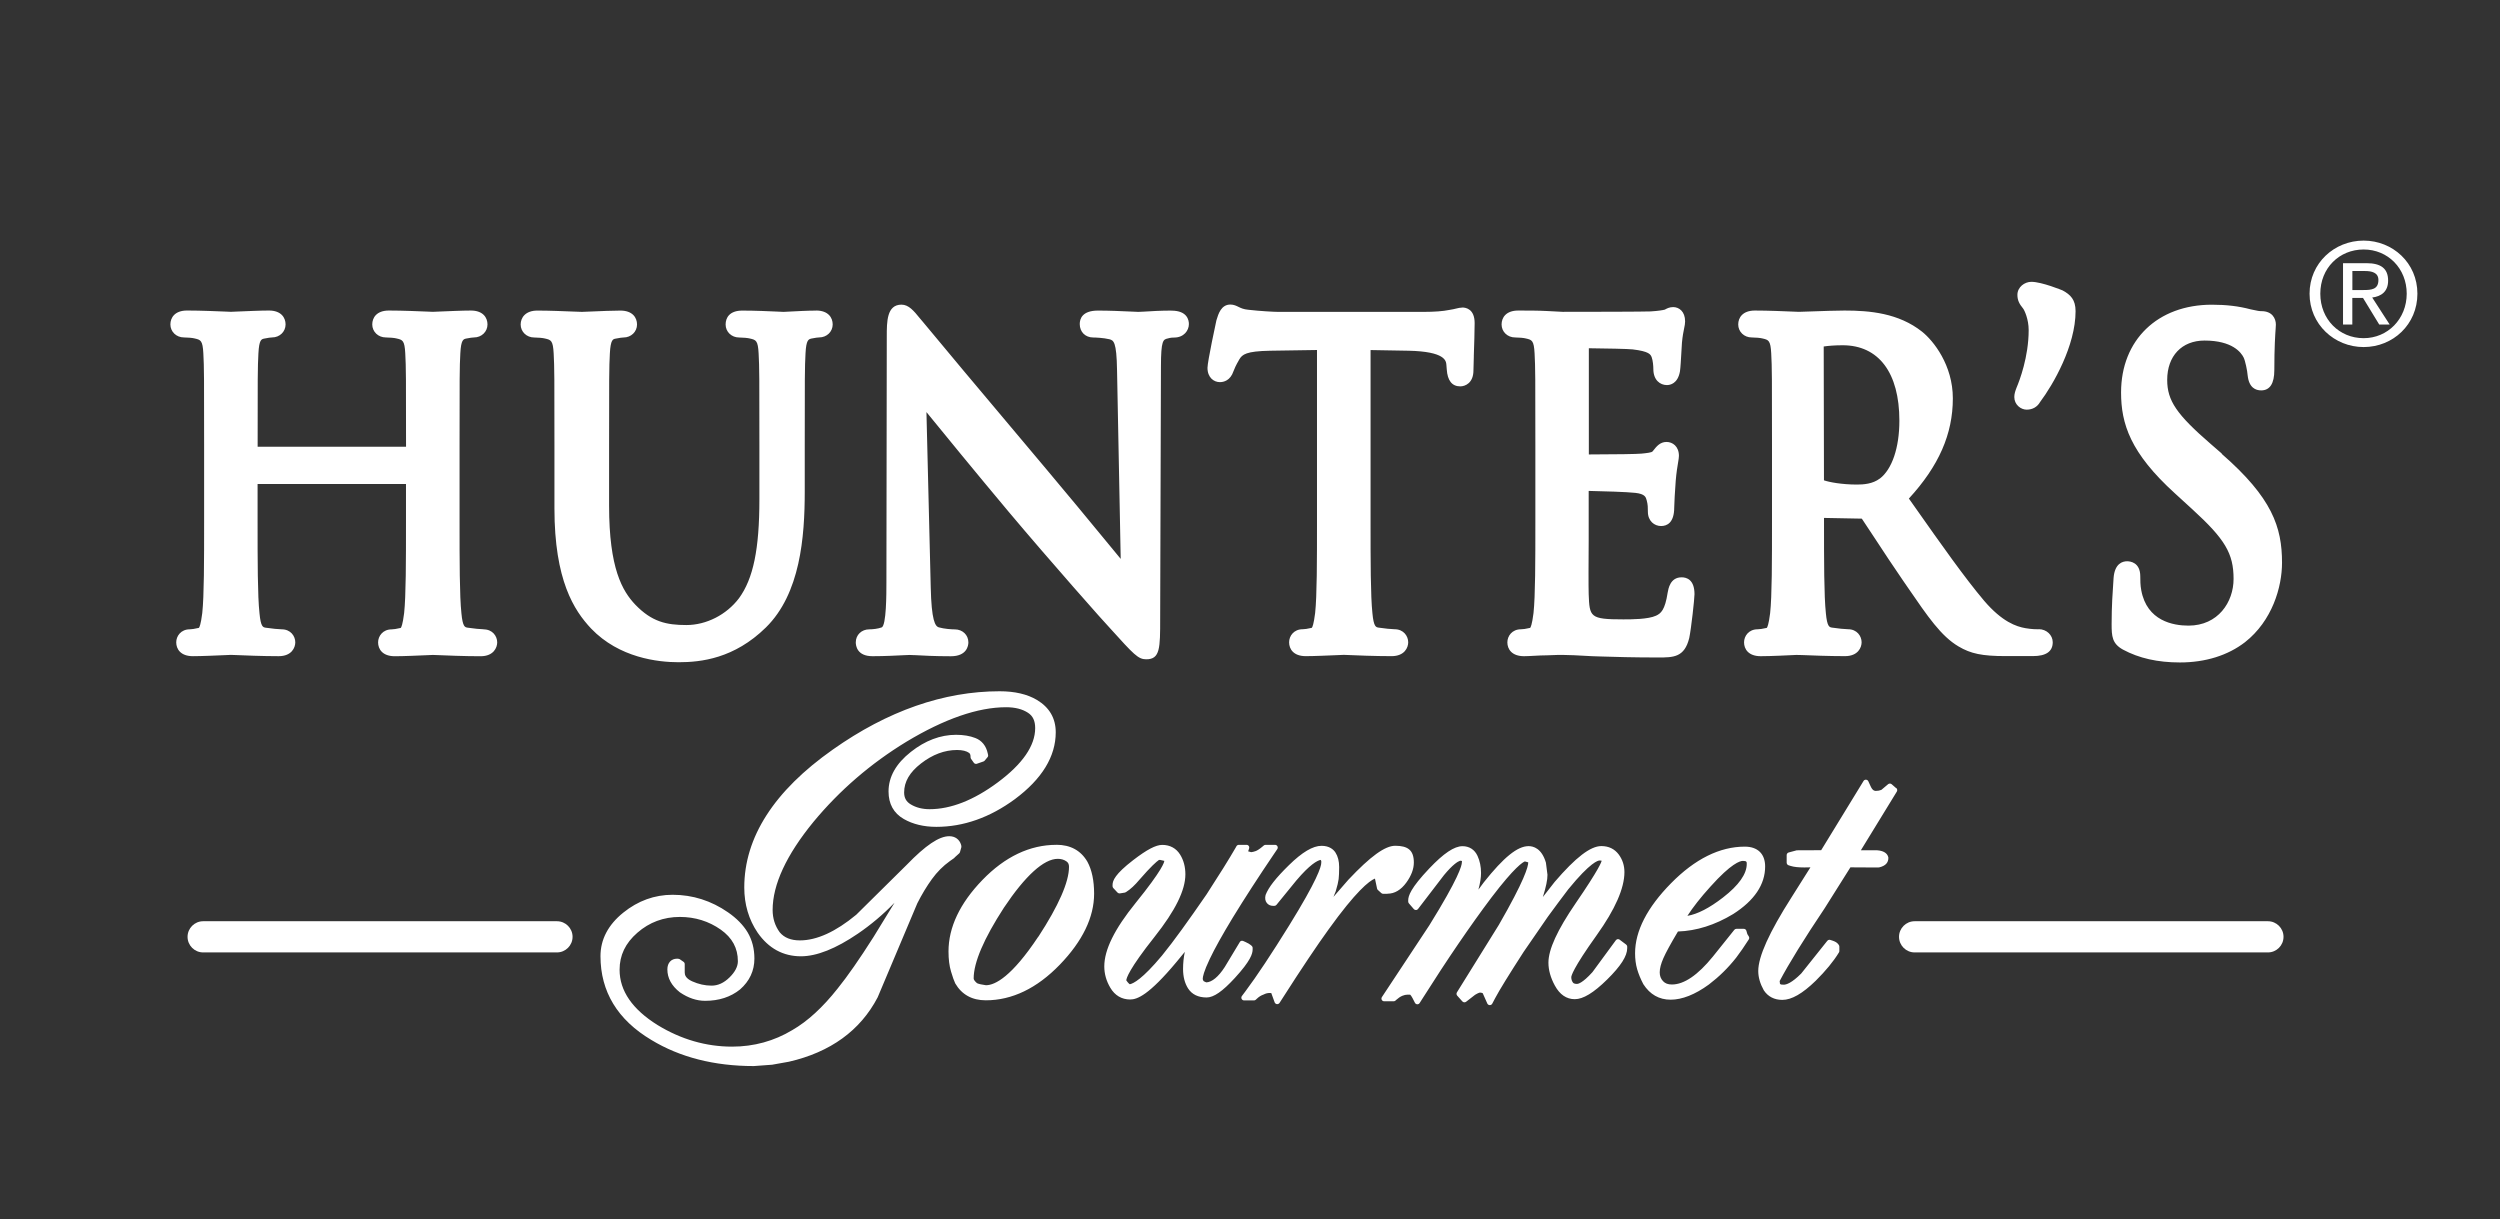
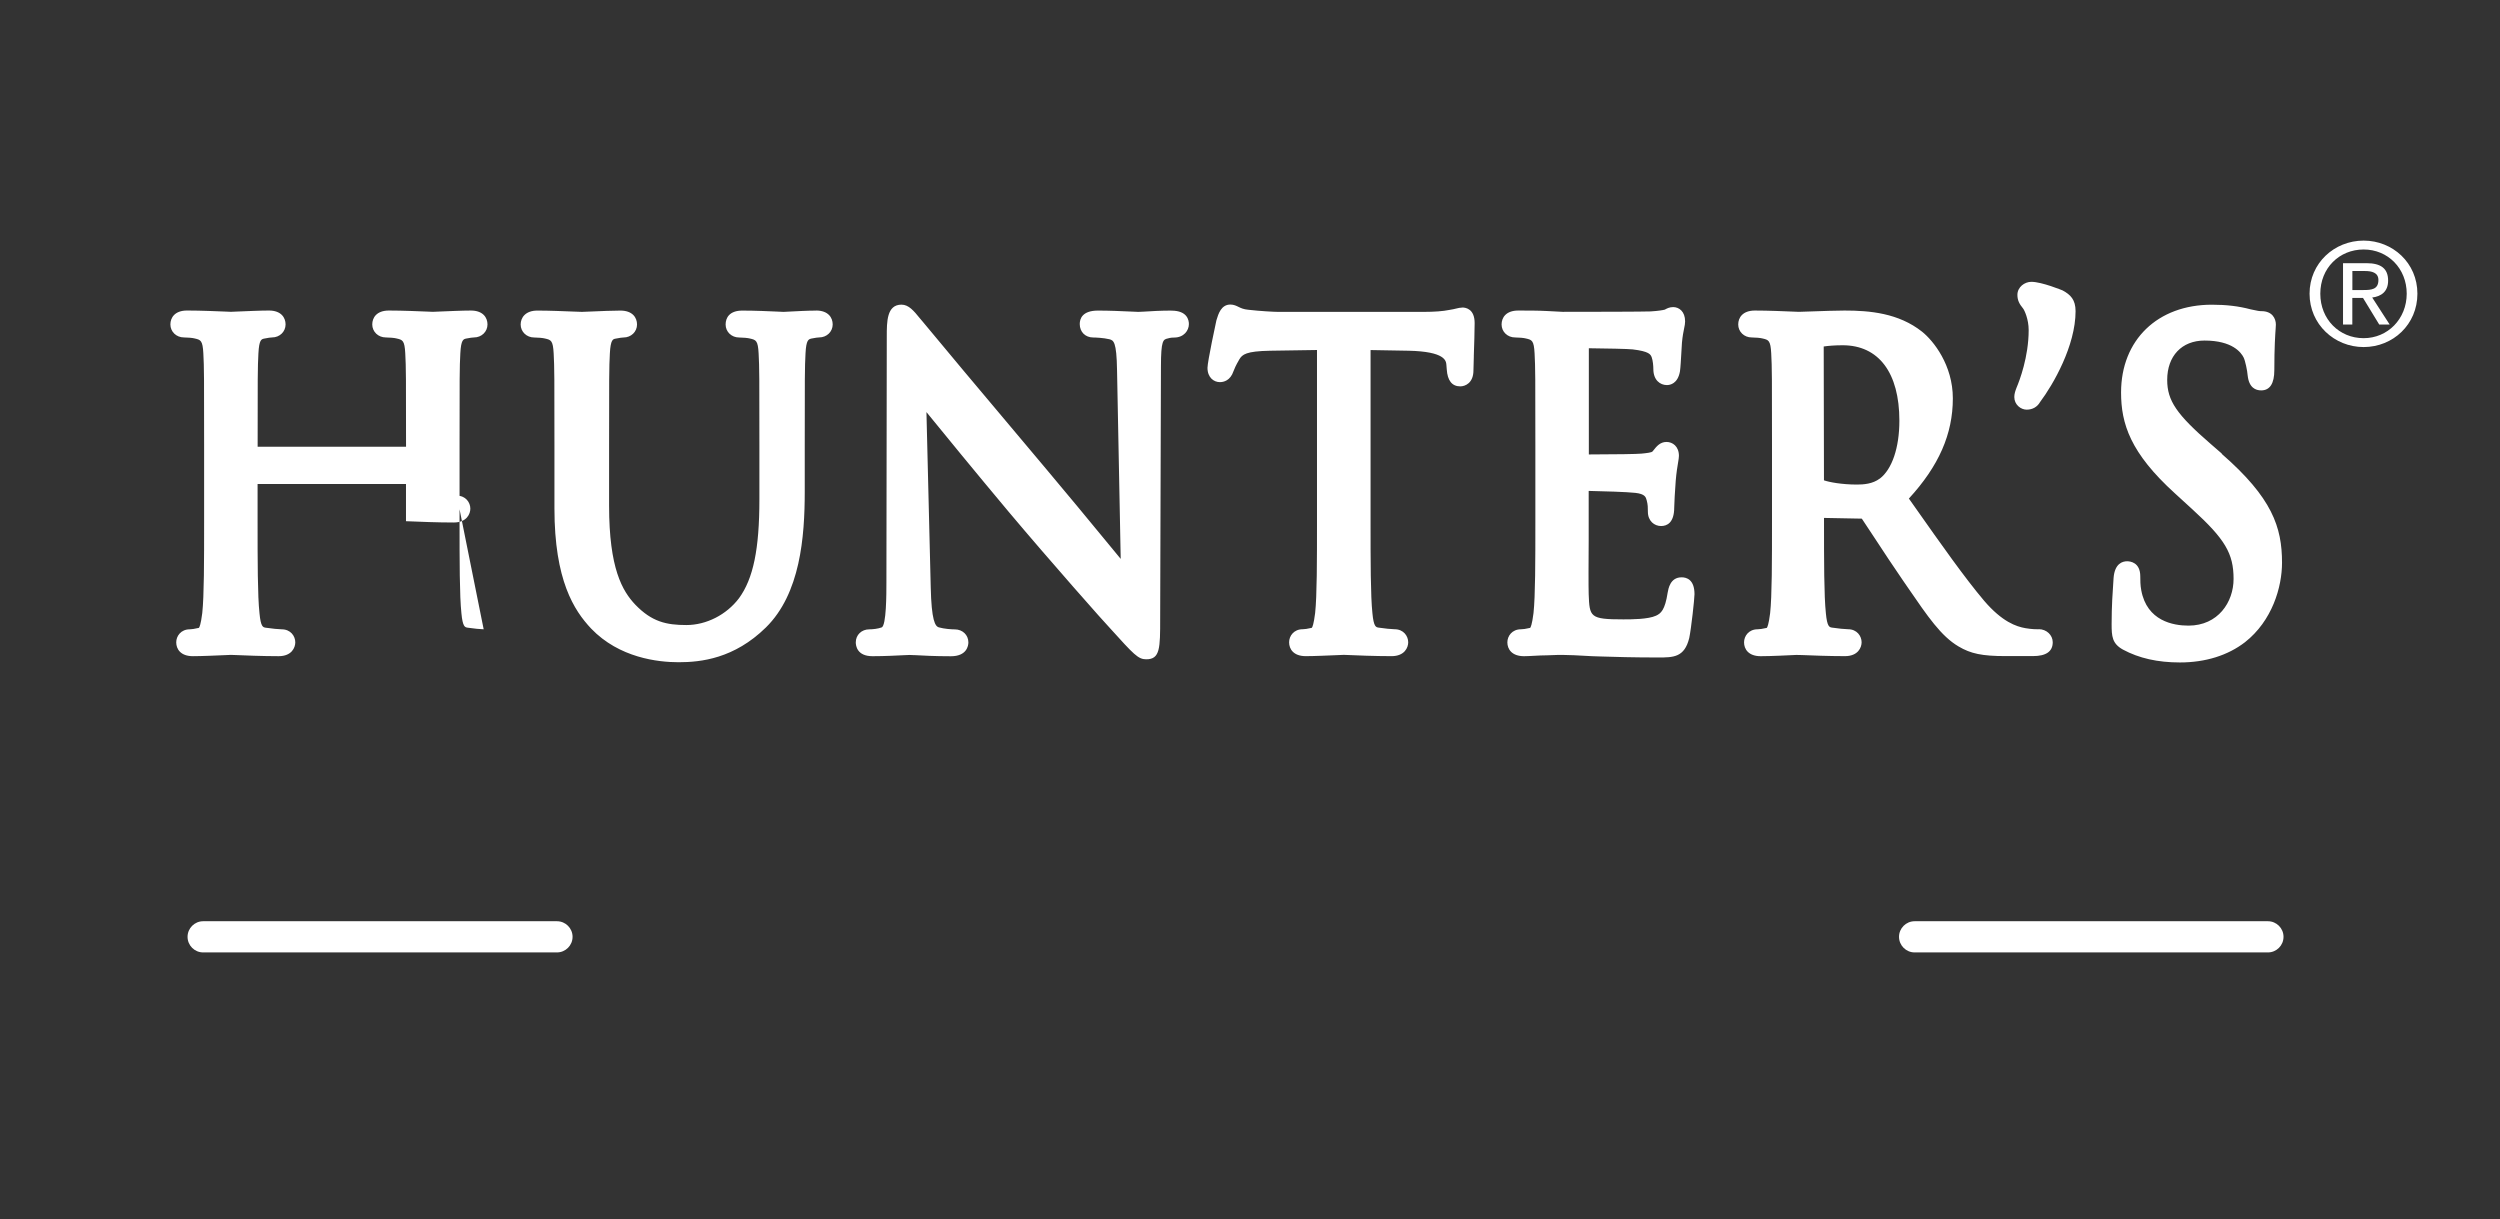
<svg xmlns="http://www.w3.org/2000/svg" id="Layer_1" viewBox="0 0 484 236">
  <rect x="0" y="0" width="484" height="236" fill="#333333" stroke="none" />
  <path fill="#FFFFFF" d="M107.83,178.35H39.33c-1.66,0-3.02,1.36-3.02,3.02s1.35,3.02,3.02,3.02H107.83c1.66,0,3.02-1.36,3.02-3.02s-1.35-3.02-3.02-3.02Zm331.24,0h-68.4c-1.66,0-3.02,1.36-3.02,3.02s1.36,3.02,3.02,3.02h68.4c1.66,0,3.02-1.35,3.02-3.02s-1.36-3.02-3.02-3.02Zm23.27-124.02c0-2.35-1.39-3.38-4.2-3.38h-4.53v11.88h1.8v-5.15h2.07l3.14,5.15h2.02l-3.38-5.23c1.74-.22,3.08-1.14,3.08-3.27Zm-6.92,1.82v-3.68h2.45c1.25,0,2.59,.27,2.59,1.74,0,1.83-1.36,1.94-2.89,1.94h-2.15Zm2.18-9.57c-5.67,0-10.47,4.36-10.47,10.28s4.8,10.33,10.47,10.33,10.41-4.36,10.41-10.33-4.8-10.28-10.41-10.28Zm0,18.89c-4.71,0-8.39-3.65-8.39-8.61s3.68-8.56,8.39-8.56,8.34,3.68,8.34,8.56-3.68,8.61-8.34,8.61Z" />
-   <path fill="#FFFFFF" d="M184.77,166.05l.92-.83c.07-.07,.13-.15,.16-.25l.27-.96c.03-.09-.02-.36-.05-.45-.32-1.06-1.16-1.67-2.3-1.67-1.96,0-4.57,1.76-8.23,5.54l-9.77,9.66c-3.98,3.3-7.65,4.97-10.91,4.97-1.74,0-3.03-.52-3.9-1.56-.92-1.25-1.38-2.7-1.38-4.33,0-4.91,2.66-10.65,7.91-17.06,5.04-6.09,11.09-11.31,17.99-15.51,7.36-4.43,13.85-6.68,19.3-6.68,1.73,0,3.15,.36,4.23,1.07,.96,.62,1.4,1.57,1.4,2.97,0,3.42-2.45,6.96-7.27,10.53-4.63,3.43-9.06,5.17-13.18,5.17-1.39,0-2.61-.31-3.64-.93-.87-.52-1.28-1.25-1.28-2.31,0-2.07,1.06-3.9,3.25-5.6,2.24-1.74,4.59-2.62,6.99-2.62,1.03,0,1.84,.2,2.33,.56,.21,.17,.29,.36,.29,.85,0,.11,.03,.22,.1,.31l.53,.75c.1,.14,.26,.22,.43,.22,.06,0,.12,0,.17-.03l1.27-.44c.09-.03,.17-.09,.23-.16l.55-.66c.11-.12,.15-.29,.11-.45l-.06-.28c-.31-1.47-1.15-2.51-2.41-2.99-1.05-.41-2.3-.62-3.73-.62-3.02,0-5.97,1.11-8.75,3.31-2.87,2.26-4.32,4.83-4.32,7.66,0,2.41,.99,4.2,2.95,5.33,1.76,1.01,3.89,1.52,6.31,1.52,5.24,0,10.36-1.8,15.21-5.37,5.24-3.9,7.9-8.25,7.9-12.94,0-2.71-1.23-4.82-3.64-6.26-1.88-1.12-4.31-1.68-7.22-1.68-10.83,0-21.7,3.8-32.3,11.29-11.37,8-17.14,16.99-17.14,26.7,0,3.27,.87,6.21,2.59,8.75,2.11,3.03,4.93,4.57,8.38,4.57,3.06,0,6.77-1.48,11.04-4.39,2.52-1.72,4.89-3.72,7.08-5.98-.18,.29-4.09,6.67-4.09,6.67-2.68,4.22-5.01,7.57-6.94,9.96-2.86,3.62-5.8,6.32-8.75,8.02-3.53,2.13-7.46,3.21-11.67,3.21-5.03,0-9.88-1.4-14.41-4.17-4.89-3.04-7.37-6.64-7.37-10.71,0-2.8,1.12-5.15,3.44-7.17,2.32-2.03,5.09-3.06,8.23-3.06,2.94,0,5.61,.83,7.92,2.46,2.22,1.58,3.31,3.58,3.31,6.12,0,1.03-.55,2.08-1.62,3.13-1.09,1.07-2.23,1.59-3.48,1.59s-2.52-.28-3.76-.84c-1.28-.58-1.43-1.26-1.43-1.72v-1.61c0-.18-.09-.34-.23-.44l-.75-.52c-.09-.06-.37-.09-.48-.09-1.16,0-1.9,.81-1.9,2.07,0,1.69,.81,3.18,2.43,4.45,1.6,1.09,3.24,1.64,4.88,1.64,2.68,0,4.95-.74,6.76-2.2,1.84-1.61,2.78-3.62,2.78-5.98,0-1.9-.44-3.6-1.31-5.07-.84-1.41-2.11-2.71-3.78-3.87-3.25-2.26-6.86-3.41-10.74-3.41-3.5,0-6.71,1.16-9.56,3.46-2.92,2.35-4.41,5.19-4.41,8.42,0,6.87,3.31,12.33,9.84,16.22,5.53,3.36,12.21,5.06,19.83,5.06h.02s3.54-.26,3.54-.26l3.25-.58c8.04-1.85,13.82-6.03,17.18-12.46l7.68-18.21c.87-1.72,1.82-3.3,2.83-4.69,1-1.38,2.17-2.55,3.47-3.48l.91-.64Zm57.75,17.48c0-.15-.07-.3-.18-.4l-.2-.17c-.21-.18-.51-.36-.98-.57l-.47-.21c-.07-.03-.15-.05-.22-.05-.18,0-.36,.09-.45,.26l-2.91,4.83c-1.24,1.92-2.48,2.91-3.55,2.97-.2-.06-.38-.14-.56-.26-.13-.22-.15-.36-.15-.42,0-.38,.18-1.39,1.36-3.86,.96-2.02,2.45-4.69,4.42-7.94,2.31-3.78,5.02-7.96,8.04-12.42l.61-.9c.11-.16,.12-.37,.03-.55-.09-.17-.27-.28-.47-.28h-1.83c-.13,0-.25,.05-.35,.13l-.16,.14c-.7,.6-1.13,.83-1.38,.93-.32,.13-.66,.19-.89,.22l-.59-.16,.19-.56c.05-.16,.03-.34-.07-.48-.1-.14-.26-.22-.43-.22h-1.49c-.19,0-.37,.1-.46,.26l-.16,.29c-1.29,2.23-3.13,5.19-5.63,9.04-1.76,2.55-3.36,4.84-4.78,6.79-1.4,1.94-2.7,3.64-3.85,5.06-3.81,4.57-5.56,5.42-6.23,5.55-.09-.06-.23-.17-.4-.38-.2-.24-.26-.37-.28-.37,.02-.41,.5-2.16,5.48-8.44,4.01-5.06,5.96-9.01,5.96-12.09,0-1.44-.34-2.72-1.01-3.81-.77-1.24-1.97-1.89-3.47-1.89-1.24,0-2.97,.91-5.64,2.96-3.5,2.7-3.98,3.95-3.98,4.81v.22c0,.13,.05,.26,.14,.36l.81,.87c.1,.11,.24,.17,.39,.17,.03,0,.05,0,.08,0l.94-.15c.07-.01,.24-.1,.3-.14,.8-.5,1.65-1.29,2.59-2.41,2.21-2.55,3.27-3.46,3.74-3.78h.24c.34,.06,.61,.16,.79,.18,0,.22-.27,1.63-5.56,8.16-4.08,5.04-6.06,9.05-6.06,12.28,0,1.43,.39,2.82,1.17,4.13,.87,1.48,2.2,2.27,3.84,2.27,1.36,0,3.61-.83,9-7.3,.53-.63,1.06-1.27,1.58-1.92-.23,1.1-.34,2.21-.34,3.32,0,1.49,.33,2.75,.97,3.76,.75,1.16,1.96,1.75,3.59,1.75,1.38,0,3.07-1.17,5.47-3.78,3.05-3.32,3.44-4.7,3.44-5.53v-.26Zm-38.01-19.97c-5.13,0-9.95,2.29-14.32,6.81-4.36,4.51-6.56,9.16-6.56,13.83,0,1.5,.16,2.81,.49,3.89,.31,1.06,.57,1.77,.81,2.29,1.27,2.18,3.27,3.28,5.92,3.28,5.08,0,9.9-2.32,14.32-6.89,4.41-4.56,6.65-9.19,6.65-13.75,0-2.54-.44-4.61-1.3-6.19-1.27-2.18-3.29-3.28-6.01-3.28Zm-3.5,17.78c-5.15,7.76-8.38,9.4-10.13,9.4-.75-.09-1.42-.25-1.72-.39-.42-.35-.66-.69-.66-.92,0-3.1,1.97-7.7,5.85-13.69,4.14-6.2,7.74-9.47,10.43-9.47,.66,0,1.21,.16,1.68,.49,.35,.24,.5,.56,.5,1.06,0,2.93-2,7.49-5.94,13.54Zm166.08-28.76l-.86-.75c-.1-.09-.22-.13-.35-.13s-.24,.04-.34,.12l-1.31,1.1c-.31,.13-.66,.2-1.06,.2-.2,0-.61,0-1.01-.88l-.45-.98c-.08-.18-.26-.3-.45-.31h-.03c-.18,0-.36,.09-.45,.25l-8.2,13.4-4.73,.02-1.56,.42c-.23,.06-.39,.27-.39,.51v1.46c0,.23,.15,.44,.37,.51l.41,.13c.63,.2,1.5,.29,2.65,.29l1.17-.02-3.65,5.79c-4.34,6.81-6.45,11.48-6.45,14.28,0,1.2,.35,2.44,1.07,3.73,.8,1.22,2.04,1.86,3.59,1.86,1.79,0,3.9-1.21,6.46-3.7,1.95-1.94,3.44-3.74,4.51-5.5,.05-.08,.07-.18,.07-.27v-.84c0-.12-.04-.23-.11-.33l-.12-.16c-.23-.3-.59-.51-1.15-.69l-.38-.12c-.05-.02-.11-.03-.16-.03-.16,0-.31,.07-.41,.2l-5.05,6.33c-1.87,1.88-2.92,2.17-3.38,2.17-.76,0-.76-.12-.77-.5l-.03-.2c1.8-3.41,4.72-8.14,8.71-14.09l4.99-7.93,3.34,.02h2.11s.16-.02,.2-.03c1.14-.29,1.72-.89,1.7-1.87-.11-.59-.58-1.32-2.24-1.43h-3.08l6.96-11.36c.13-.22,.09-.51-.1-.68Zm-98.46,20.44c1.37,0,2.6-.73,3.64-2.16,.96-1.33,1.45-2.63,1.45-3.87s-.31-2.06-.93-2.56c-.56-.46-1.43-.69-2.66-.69-1.99,0-4.79,2.02-9.08,6.57l-2.89,3.32,.43-1.06c.32-1.05,.5-1.83,.57-2.38,.06-.53,.1-1.31,.1-2.33,0-1.13-.24-2.07-.71-2.8-.39-.6-1.18-1.31-2.7-1.31-1.68,0-3.75,1.23-6.32,3.75-2.51,2.46-3.94,4.27-4.51,5.76-.16,.63-.08,1.16,.24,1.56,.28,.35,.7,.55,1.19,.55h.27c.16,0,.31-.07,.41-.2l3.83-4.7c2.63-3.11,4.05-3.86,4.72-4l.12,.22v.33c0,.78-.81,3.41-6.22,12.15-3.4,5.48-6.24,9.77-8.46,12.74l-.69,.92c-.12,.16-.14,.38-.05,.56,.09,.18,.27,.29,.47,.29h1.92c.14,0,.27-.05,.37-.15l.17-.16c.42-.4,.81-.65,1.35-.84,.37-.2,.76-.29,1.16-.29,.16,0,.25,.02,.29,.02h.01l.65,1.79c.07,.19,.24,.32,.44,.35,.02,0,.04,0,.06,0,.18,0,.35-.09,.45-.24l.63-.98c3.64-5.7,6.62-10.14,8.84-13.21,5.34-7.43,7.87-9.42,9-9.88l.41,1.93c.02,.11,.08,.21,.16,.28l.66,.6c.1,.09,.23,.14,.36,.14h.84Zm69.66,7.84l-.19-.66c-.07-.23-.27-.38-.51-.38h-1.42c-.16,0-.31,.07-.41,.2l-4.16,5.19c-2.9,3.57-5.57,5.39-7.92,5.39-.77,0-1.31-.21-1.72-.65-.43-.47-.64-1.01-.64-1.7,0-.76,.24-1.67,.71-2.74,.46-1.06,1.41-2.8,2.82-5.17,3.58-.12,7.17-1.25,10.69-3.38,4.11-2.62,6.19-5.72,6.19-9.21,0-2.44-1.44-3.84-3.94-3.84-4.84,0-9.64,2.38-14.27,7.08-4.63,4.7-6.97,9.26-6.97,13.56,0,1.11,.13,2.14,.4,3.08,.27,.92,.65,1.86,1.2,2.91,1.28,1.99,3.06,3,5.28,3s4.74-.99,7.41-2.94c1.96-1.49,3.73-3.22,5.28-5.19l1.18-1.63,1.26-1.9c.11-.17,.12-.38,.02-.56l-.27-.44Zm-7.14-9.22c4.02-4.49,5.73-4.97,6.27-4.97,.75,0,.75,.2,.75,.59,0,1.95-1.54,4.13-4.59,6.49-2.63,2.04-4.94,3.23-6.9,3.56,1.05-1.63,2.54-3.54,4.46-5.66Zm-17.57,10.29c-.09-.07-.2-.11-.32-.11-.03,0-.05,0-.08,0-.14,.02-.27,.1-.35,.21l-4.53,6.17c-1.96,2.18-2.83,2.29-2.99,2.29-.59,0-.75-.21-.79-.27-.22-.3-.32-.63-.32-1.04,0-.21,.24-1.59,4.94-8.16,3.55-4.97,5.35-9.06,5.35-12.18,0-1.28-.37-2.42-1.1-3.41-.81-1.08-1.94-1.63-3.37-1.63-2.11,0-4.97,2.2-9.03,6.93l-2.29,2.93c.61-1.95,.9-3.33,.89-4.31l-.3-2.34c-.82-2.79-2.45-3.2-3.36-3.2-2.14,0-4.8,2.15-8.65,6.99l-1.06,1.43c.34-1.25,.51-2.32,.51-3.22,0-1.22-.23-2.34-.68-3.31-.56-1.22-1.6-1.88-2.91-1.88-1.59,0-3.64,1.37-6.44,4.32-3.61,3.81-4.07,5.3-4.07,6.18v.22c0,.13,.05,.25,.13,.35l.96,1.11c.1,.12,.25,.18,.4,.18h.02c.16,0,.31-.08,.4-.21l5.02-6.55c1.67-2.02,2.64-2.62,3.12-2.79l.36,.05-.02,.27c0,.61-.61,3.02-6.29,12.17l-9.19,13.91c-.11,.16-.12,.37-.03,.54,.09,.17,.27,.28,.47,.28h1.83c.13,0,.26-.05,.36-.14l.16-.15c.37-.34,.76-.6,1.15-.77,.36-.15,.71-.23,1.03-.23h.49c.11,.1,.27,.29,.47,.68l.46,.9c.09,.17,.26,.28,.45,.29h.02c.18,0,.35-.09,.45-.25l.54-.85c4.81-7.61,9.3-14.19,13.34-19.55,4.57-6.01,6.13-6.88,6.49-7.01l.65,.18c0,.83-.74,3.51-5.69,12.1l-8.12,13.07c-.12,.2-.1,.45,.05,.63l1,1.12c.1,.12,.25,.18,.4,.18,.11,0,.23-.04,.33-.11l1.74-1.35c.68-.41,.93-.43,.93-.43,.2,0,.38,.04,.56,.13l.03,.09,.84,1.89c.08,.19,.26,.31,.47,.32h.02c.2,0,.38-.11,.47-.28l.56-1.06c.8-1.52,2.66-4.54,5.52-8.97,2.06-3.02,3.63-5.29,4.68-6.79,1.29-1.77,2.62-3.56,3.95-5.31,4.33-5.32,5.81-5.59,6.06-5.59,.28,0,.39,.04,.41,.05-.03,.2-.41,1.5-5.05,8.26-3.53,5.16-5.25,8.91-5.25,11.47,0,1.42,.41,2.91,1.24,4.43,.95,1.75,2.25,2.64,3.86,2.64s3.63-1.21,6.28-3.82c2.64-2.61,3.87-4.53,3.87-6.05v-.29c0-.17-.08-.32-.21-.42l-1.23-.92Z" />
-   <path fill="#FFFFFF" d="M226.77,60.13c-2.08,0-3.9,.11-5.27,.2-.5,.03-.88,.05-1.12,.05-.25,0-.79-.03-1.64-.07-1.56-.07-3.92-.18-6.18-.18-3.07,0-3.52,1.63-3.52,2.6,0,1.54,1.08,2.61,2.62,2.61,.37,0,1.99,.06,3.13,.34,.78,.22,1.39,.4,1.47,6l.71,36.52c-.88-1.06-1.86-2.26-2.92-3.54-3.35-4.07-7.52-9.13-11.44-13.78-12.04-14.28-22.8-27.15-23.95-28.58-.15-.17-.33-.38-.6-.71-1.14-1.4-2.13-2.61-3.53-2.61-2.85,0-2.85,3.28-2.85,6.17l-.07,47.65c0,2.07,0,8.37-.93,8.67-.7,.26-1.7,.37-2.38,.37-1.5,0-2.62,1.08-2.62,2.52,0,.63,.23,2.68,3.23,2.68,2.42,0,4.78-.13,6.23-.2,.47-.03,.82-.04,.99-.04,.16,0,.45,.02,.88,.04h.19c1.34,.08,3.82,.21,6.9,.21s3.38-2.05,3.38-2.68c0-1.44-1.13-2.52-2.62-2.52-.6,0-2.05-.09-3.13-.4-.68-.22-1.4-1.32-1.54-7.77l-.83-33.9c3.32,4.08,9.45,11.58,15.9,19.28,8.05,9.58,18.89,21.82,19.67,22.59,4.59,5.07,5.41,5.99,6.98,5.99,2.7,0,2.7-2.16,2.7-7.92l.15-48.74c0-5.15,.45-5.25,1.3-5.45,.64-.18,.96-.18,1.26-.18,1.85,0,2.85-1.34,2.85-2.61,0-.78-.33-2.6-3.37-2.6Zm-68.78,0c-1.63,0-3.89,.13-5.1,.19,0,0-1.09,.06-1.21,.06-.1,0-1.07-.05-1.07-.05-1.54-.07-4.42-.2-6.9-.2s-3.23,1.39-3.23,2.69c0,1.42,1.15,2.52,2.62,2.52,.69,0,1.71,.09,2.1,.2,1.15,.27,1.54,.36,1.67,2.89,.15,2.6,.15,4.93,.15,17.85v10.39c0,9.63-1.18,15.36-3.95,19.15-2.42,3.2-6.32,5.19-10.19,5.19s-6.69-.63-9.88-3.94c-2.51-2.65-5.08-7-5.08-19.15v-11.64c0-12.92,0-15.25,.15-17.86,.14-2.7,.61-2.77,1.13-2.86,.88-.16,1.19-.22,1.51-.22,1.47,0,2.62-1.11,2.62-2.52,0-1.3-.85-2.69-3.22-2.69-1.46,0-3.78,.1-5.64,.18l-.55,.02c-.62,.03-1.08,.05-1.26,.05-.2,0-.75-.02-1.68-.06-1.74-.07-4.65-.19-6.96-.19s-3.22,1.39-3.22,2.69c0,1.41,1.15,2.52,2.62,2.52,.69,0,1.71,.09,2.1,.2,1.15,.27,1.54,.36,1.67,2.89,.15,2.6,.15,4.93,.15,17.85v12.14c0,13.94,3.79,19.75,7.1,23.27,5.44,5.68,12.95,6.52,16.94,6.52,4.32,0,10.76-.7,16.9-6.73,6.66-6.55,7.52-17.5,7.52-26.31v-8.9c0-12.92,0-15.25,.15-17.86,.13-2.61,.58-2.72,1.13-2.86,.88-.16,1.19-.22,1.51-.22,1.47,0,2.62-1.11,2.62-2.52,0-1.3-.85-2.69-3.22-2.69Zm125.08-.58c-.38,0-.72,.08-1.13,.18-.32,.08-.74,.18-1.39,.28-1.18,.24-2.83,.37-4.92,.37h-28.18c-.78,0-3.55-.15-5.78-.41-.92-.08-1.45-.34-1.88-.55-.42-.21-.93-.46-1.59-.46-1.79,0-2.33,1.83-2.67,2.95,0,0-.05,.18-.05,.18-.02,.07-1.71,7.91-1.71,9.12,0,1.9,1.24,2.77,2.4,2.77,.72,0,2.02-.28,2.64-2.13,.2-.51,.38-.99,1.12-2.27,.58-.96,1.3-1.59,5.97-1.68l9.07-.14v33.13c0,7.75,0,14.45-.36,17.8-.27,2.13-.52,2.74-.65,2.86-.83,.2-1.46,.27-1.77,.27-1.7,0-2.62,1.3-2.62,2.53,0,1.3,.85,2.68,3.22,2.68,1.63,0,4.47-.13,6.2-.2,.62-.03,1.05-.05,1.16-.05,.09,0,.38,.01,.82,.03,1.55,.07,5.17,.22,8.43,.22,2.55,0,3.23-1.69,3.23-2.68,0-1.22-.92-2.53-2.62-2.53-.51,0-2.03-.14-3.09-.31-.54-.08-.97-.14-1.22-2.79-.36-3.38-.36-10.08-.36-17.83v-33.12l7.4,.13c7.05,.16,7.21,1.96,7.28,2.71l.07,.89c.14,2.19,1.03,3.3,2.62,3.3,.95,0,2.55-.65,2.55-3.1,0-.34,.03-1.34,.07-2.6v-.24c.07-2.07,.16-4.79,.16-6.31,0-2.72-1.68-3.02-2.4-3.02ZM93.64,121.83c-.49,0-2.01-.14-3.09-.31-.54-.08-.97-.14-1.22-2.79-.36-3.38-.36-10.08-.36-17.83v-14.63c0-12.92,0-15.25,.15-17.86,.14-2.66,.59-2.75,1.16-2.87,.78-.14,1.14-.21,1.48-.21,1.47,0,2.62-1.11,2.62-2.52,0-1.3-.85-2.69-3.22-2.69-1.63,0-4.47,.13-6.2,.2,0,0-1.09,.05-1.17,.05-.07,0-.93-.04-.93-.04-1.48-.06-4.95-.21-7.57-.21-2.38,0-3.22,1.39-3.22,2.69,0,1.41,1.15,2.52,2.63,2.52,.69,0,1.71,.09,2.09,.2,1.15,.27,1.54,.36,1.67,2.89,.15,2.6,.15,4.93,.15,17.85v.22h-28.73v-.22c0-12.92,0-15.24,.15-17.86,.14-2.66,.58-2.75,1.14-2.86,.82-.15,1.17-.22,1.5-.22,1.47,0,2.62-1.11,2.62-2.52,0-1.3-.85-2.69-3.22-2.69-1.63,0-4.46,.13-6.2,.2,0,0-1.09,.05-1.17,.05-.07,0-.92-.04-.92-.04-1.48-.06-4.94-.21-7.57-.21-2.37,0-3.22,1.39-3.22,2.69,0,1.41,1.15,2.52,2.62,2.52,.69,0,1.71,.09,2.09,.2,1.15,.27,1.54,.36,1.67,2.89,.15,2.6,.15,4.93,.15,17.85v14.63c0,7.75,0,14.45-.36,17.8-.28,2.24-.55,2.76-.65,2.86-.83,.2-1.46,.28-1.77,.28-1.7,0-2.62,1.3-2.62,2.52,0,1.3,.85,2.68,3.22,2.68,1.67,0,4.61-.13,6.19-.2,0,0,1.1-.05,1.17-.05l.88,.03c1.68,.07,5.18,.22,8.37,.22,2.55,0,3.22-1.69,3.22-2.68,0-1.22-.92-2.52-2.62-2.52-.5,0-2.01-.14-3.09-.31-.54-.08-.97-.14-1.22-2.79-.37-3.38-.37-10.08-.37-17.83v-7.21h28.73v7.21c0,7.75,0,14.45-.36,17.8-.28,2.24-.55,2.76-.65,2.86-.83,.2-1.46,.28-1.77,.28-1.7,0-2.62,1.3-2.62,2.52,0,1.3,.85,2.68,3.23,2.68,1.67,0,4.61-.13,6.19-.2,0,0,1.1-.05,1.18-.05l.87,.03c1.68,.07,5.19,.22,8.37,.22,2.54,0,3.22-1.69,3.22-2.68,0-1.22-.92-2.52-2.62-2.52Zm231.9-10.06c-2.19,0-2.55,2.22-2.68,2.96-.52,3.4-1.32,4.03-2.24,4.46-1.54,.72-4.79,.72-6.35,.72-6.51,0-6.52-.46-6.7-4.88-.05-1.23-.03-7.01,0-10.47v-9.52c2.66,.05,7.53,.2,9.04,.38,1.87,.21,2.03,.83,2.19,1.44,.23,.82,.23,1.46,.23,2.21,0,1.82,1.28,2.77,2.55,2.77,1.16,0,2.55-.63,2.55-3.6,0-.47,.15-3.51,.29-5.16,.14-1.65,.33-2.78,.46-3.55,.1-.6,.16-.97,.16-1.28,0-1.85-1.24-2.69-2.4-2.69-1.25,0-1.95,.88-2.56,1.66l-.14,.17c-.18,.23-1.21,.34-2.15,.43-.91,.09-4.85,.15-10.19,.16v-20.56c3.04,.03,7.7,.12,8.48,.22,3.24,.39,3.47,.98,3.69,1.53,.23,.62,.32,1.7,.32,2.28,0,2.14,1.32,3.1,2.62,3.1,.62,0,2.1-.26,2.53-2.64,.11-.73,.2-2.36,.29-3.93,.04-.75,.08-1.39,.1-1.66,.12-1.28,.29-2.11,.42-2.75,.11-.51,.19-.92,.19-1.35,0-1.92-1.17-2.77-2.32-2.77-.74,0-1.29,.31-1.6,.49-.31,.09-1.25,.26-2.78,.35-1.31,.06-11.35,.08-17.01,.08l-3.08-.16c-1.71-.09-3.73-.09-5.52-.09-2.38,0-3.22,1.39-3.22,2.69,0,1.42,1.15,2.52,2.62,2.52,.7,0,1.71,.09,2.1,.2,1.15,.27,1.54,.36,1.67,2.89,.15,2.6,.15,4.93,.15,17.85v14.63c0,7.75,0,14.45-.36,17.8-.28,2.24-.55,2.76-.65,2.86-.83,.2-1.46,.27-1.78,.27-1.71,0-2.63,1.3-2.63,2.53,0,1.3,.85,2.68,3.23,2.68,.54,0,1.21-.04,1.99-.08,.77-.04,1.6-.09,2.48-.09,1.52-.08,2.75-.08,2.9-.08,1.14,0,3.06,.09,5.81,.25l1.52,.05c2.74,.09,6.49,.2,11.24,.2,2.97,0,5.11,0,6.04-3.76,.39-1.83,1.02-7.65,1.02-8.49,0-2.85-1.55-3.27-2.48-3.27Zm104.61-23.95l-2.11-1.83c-6.65-5.75-8.47-8.42-8.47-12.44,0-4.63,2.83-7.62,7.22-7.62,5.38,0,7.09,2.3,7.58,3.29,.3,.6,.71,2.53,.78,3.48,.26,2.38,1.56,2.88,2.61,2.88,1.69,0,2.55-1.32,2.55-3.93,0-4.4,.18-6.98,.26-8.08,.03-.38,.04-.62,.04-.73,0-1.2-.73-2.6-2.77-2.6-.34,0-.73-.03-2.11-.35-2.32-.62-4.7-.9-7.51-.9-10.51,0-17.58,6.83-17.58,16.99,0,6.04,1.77,11.68,10.43,19.54l3.37,3.08c6.34,5.79,7.98,8.56,7.98,13.48,0,4.49-3,9.04-8.73,9.04-2.94,0-8.04-.89-9.14-6.84-.19-.97-.19-2.01-.19-2.69,0-2.72-1.95-2.93-2.55-2.93-.88,0-2.4,.42-2.62,3.22l-.06,.95c-.12,1.69-.32,4.53-.32,7.99,0,2.38,.1,3.78,2.19,4.94,3.1,1.67,6.71,2.49,11.04,2.49,4.91,0,9.26-1.35,12.59-3.92,5.28-4.15,7.17-10.67,7.17-15.39,0-6.9-1.91-12.56-11.67-21.07Zm-30.84-31.6s-4-1.66-6.04-1.66c-1.3,0-2.7,1.01-2.7,2.52,0,1.09,.39,1.78,1.11,2.66,.24,.3,1.07,2.04,1.07,4.16,0,5.21-1.79,9.84-2.35,11.16-.25,.66-.43,1.17-.43,1.81,0,1.46,1.24,2.44,2.4,2.44s2.07-.56,2.59-1.48c2.55-3.39,6.87-10.91,6.87-17.59,0-2.21-.97-3.19-2.52-4.02Zm-4.62,65.61c-.4,0-1.33,0-2.58-.22-1.74-.31-4.46-1.19-7.98-5.3-3.79-4.49-8.23-10.79-13.37-18.09l-1.2-1.7c5.8-6.31,8.51-12.49,8.51-19.4,0-6.44-3.74-11.13-5.95-12.9-4.55-3.61-10.15-4.1-15.01-4.1-1.45,0-4.21,.09-6.4,.17-1.21,.04-2.17,.08-2.45,.08-.09,0-.43-.02-1.03-.04-1.61-.07-4.95-.21-7.48-.21-2.38,0-3.23,1.39-3.23,2.69,0,1.42,1.15,2.52,2.62,2.52,.7,0,1.71,.09,2.1,.2,1.15,.27,1.54,.36,1.67,2.89,.15,2.6,.15,4.93,.15,17.85v14.63c0,7.75,0,14.45-.36,17.8-.28,2.24-.55,2.76-.65,2.86-.83,.2-1.47,.27-1.78,.27-1.7,0-2.62,1.3-2.62,2.53,0,1.3,.85,2.68,3.22,2.68,1.96,0,5.62-.18,6.82-.24h.25c.09-.01,.37,0,.94,.02,1.67,.07,5.16,.21,8.31,.21,2.54,0,3.22-1.69,3.22-2.68,0-1.22-.92-2.53-2.62-2.53-.51,0-2.03-.14-3.08-.31-.54-.08-.97-.14-1.22-2.79-.36-3.38-.36-10.08-.36-17.83v-.62l7.32,.14c.62,.91,1.49,2.24,2.56,3.87,1.59,2.42,3.56,5.43,5.38,8.06l.97,1.41c3.89,5.67,6.45,9.42,9.81,11.4,2.37,1.41,4.58,1.87,9.08,1.87h5.34c2.54,0,3.82-.9,3.82-2.68,0-1.39-1.21-2.53-2.7-2.53Zm-30.77-29.18c-1.35,1.04-3.16,1.16-4.4,1.16-2.95,0-5.41-.47-6.4-.82l-.05-25.91c.79-.12,2.09-.24,3.67-.24,6.98,0,10.98,5.32,10.98,14.61,0,5.22-1.42,9.4-3.79,11.21Z" />
+   <path fill="#FFFFFF" d="M226.77,60.13c-2.08,0-3.9,.11-5.27,.2-.5,.03-.88,.05-1.12,.05-.25,0-.79-.03-1.64-.07-1.56-.07-3.92-.18-6.18-.18-3.07,0-3.52,1.63-3.52,2.6,0,1.54,1.08,2.61,2.62,2.61,.37,0,1.99,.06,3.13,.34,.78,.22,1.39,.4,1.47,6l.71,36.52c-.88-1.06-1.86-2.26-2.92-3.54-3.35-4.07-7.52-9.13-11.44-13.78-12.04-14.28-22.8-27.15-23.95-28.58-.15-.17-.33-.38-.6-.71-1.14-1.4-2.13-2.61-3.53-2.61-2.85,0-2.85,3.28-2.85,6.17l-.07,47.65c0,2.07,0,8.37-.93,8.67-.7,.26-1.7,.37-2.38,.37-1.5,0-2.62,1.08-2.62,2.52,0,.63,.23,2.68,3.23,2.68,2.42,0,4.78-.13,6.23-.2,.47-.03,.82-.04,.99-.04,.16,0,.45,.02,.88,.04h.19c1.34,.08,3.82,.21,6.9,.21s3.38-2.05,3.38-2.68c0-1.44-1.13-2.52-2.62-2.52-.6,0-2.05-.09-3.13-.4-.68-.22-1.4-1.32-1.54-7.77l-.83-33.9c3.32,4.08,9.45,11.58,15.9,19.28,8.05,9.58,18.89,21.82,19.67,22.59,4.59,5.07,5.41,5.99,6.98,5.99,2.7,0,2.7-2.16,2.7-7.92l.15-48.74c0-5.15,.45-5.25,1.3-5.45,.64-.18,.96-.18,1.26-.18,1.85,0,2.85-1.34,2.85-2.61,0-.78-.33-2.6-3.37-2.6Zm-68.78,0c-1.63,0-3.89,.13-5.1,.19,0,0-1.09,.06-1.21,.06-.1,0-1.07-.05-1.07-.05-1.54-.07-4.42-.2-6.9-.2s-3.23,1.39-3.23,2.69c0,1.42,1.15,2.52,2.62,2.52,.69,0,1.71,.09,2.1,.2,1.15,.27,1.54,.36,1.67,2.89,.15,2.6,.15,4.93,.15,17.85v10.39c0,9.63-1.18,15.36-3.95,19.15-2.42,3.2-6.32,5.19-10.19,5.19s-6.69-.63-9.88-3.94c-2.51-2.65-5.08-7-5.08-19.15v-11.64c0-12.92,0-15.25,.15-17.86,.14-2.7,.61-2.77,1.13-2.86,.88-.16,1.19-.22,1.51-.22,1.47,0,2.62-1.11,2.62-2.52,0-1.3-.85-2.69-3.22-2.69-1.46,0-3.78,.1-5.64,.18l-.55,.02c-.62,.03-1.08,.05-1.26,.05-.2,0-.75-.02-1.68-.06-1.74-.07-4.65-.19-6.96-.19s-3.22,1.39-3.22,2.69c0,1.41,1.15,2.52,2.62,2.52,.69,0,1.71,.09,2.1,.2,1.15,.27,1.54,.36,1.67,2.89,.15,2.6,.15,4.93,.15,17.85v12.14c0,13.94,3.79,19.75,7.1,23.27,5.44,5.68,12.95,6.52,16.94,6.52,4.32,0,10.76-.7,16.9-6.73,6.66-6.55,7.52-17.5,7.52-26.31v-8.9c0-12.92,0-15.25,.15-17.86,.13-2.61,.58-2.72,1.13-2.86,.88-.16,1.19-.22,1.51-.22,1.47,0,2.62-1.11,2.62-2.52,0-1.3-.85-2.69-3.22-2.69Zm125.08-.58c-.38,0-.72,.08-1.13,.18-.32,.08-.74,.18-1.39,.28-1.18,.24-2.83,.37-4.92,.37h-28.18c-.78,0-3.55-.15-5.78-.41-.92-.08-1.45-.34-1.88-.55-.42-.21-.93-.46-1.59-.46-1.79,0-2.33,1.83-2.67,2.95,0,0-.05,.18-.05,.18-.02,.07-1.71,7.91-1.71,9.12,0,1.9,1.24,2.77,2.4,2.77,.72,0,2.02-.28,2.64-2.13,.2-.51,.38-.99,1.12-2.27,.58-.96,1.3-1.59,5.97-1.68l9.07-.14v33.13c0,7.75,0,14.45-.36,17.8-.27,2.13-.52,2.74-.65,2.86-.83,.2-1.46,.27-1.77,.27-1.7,0-2.62,1.3-2.62,2.53,0,1.3,.85,2.68,3.22,2.68,1.63,0,4.47-.13,6.2-.2,.62-.03,1.05-.05,1.16-.05,.09,0,.38,.01,.82,.03,1.55,.07,5.17,.22,8.43,.22,2.55,0,3.23-1.69,3.23-2.68,0-1.22-.92-2.53-2.62-2.53-.51,0-2.03-.14-3.09-.31-.54-.08-.97-.14-1.22-2.79-.36-3.38-.36-10.08-.36-17.83v-33.12l7.4,.13c7.05,.16,7.21,1.96,7.28,2.71l.07,.89c.14,2.19,1.03,3.3,2.62,3.3,.95,0,2.55-.65,2.55-3.1,0-.34,.03-1.34,.07-2.6v-.24c.07-2.07,.16-4.79,.16-6.31,0-2.72-1.68-3.02-2.4-3.02ZM93.64,121.83c-.49,0-2.01-.14-3.09-.31-.54-.08-.97-.14-1.22-2.79-.36-3.38-.36-10.08-.36-17.83v-14.63c0-12.92,0-15.25,.15-17.86,.14-2.66,.59-2.75,1.16-2.87,.78-.14,1.14-.21,1.48-.21,1.47,0,2.62-1.11,2.62-2.52,0-1.3-.85-2.69-3.22-2.69-1.63,0-4.47,.13-6.2,.2,0,0-1.09,.05-1.17,.05-.07,0-.93-.04-.93-.04-1.48-.06-4.95-.21-7.57-.21-2.38,0-3.22,1.39-3.22,2.69,0,1.41,1.15,2.52,2.63,2.52,.69,0,1.71,.09,2.09,.2,1.15,.27,1.54,.36,1.67,2.89,.15,2.6,.15,4.93,.15,17.85v.22h-28.73v-.22c0-12.92,0-15.24,.15-17.86,.14-2.66,.58-2.75,1.14-2.86,.82-.15,1.17-.22,1.5-.22,1.47,0,2.62-1.11,2.62-2.52,0-1.3-.85-2.69-3.22-2.69-1.63,0-4.46,.13-6.2,.2,0,0-1.09,.05-1.17,.05-.07,0-.92-.04-.92-.04-1.48-.06-4.94-.21-7.57-.21-2.37,0-3.22,1.39-3.22,2.69,0,1.41,1.15,2.52,2.62,2.52,.69,0,1.71,.09,2.09,.2,1.15,.27,1.54,.36,1.67,2.89,.15,2.6,.15,4.93,.15,17.85v14.63c0,7.75,0,14.45-.36,17.8-.28,2.24-.55,2.76-.65,2.86-.83,.2-1.46,.28-1.77,.28-1.7,0-2.62,1.3-2.62,2.52,0,1.3,.85,2.68,3.22,2.68,1.67,0,4.61-.13,6.19-.2,0,0,1.1-.05,1.17-.05l.88,.03c1.68,.07,5.18,.22,8.37,.22,2.55,0,3.22-1.69,3.22-2.68,0-1.22-.92-2.52-2.62-2.52-.5,0-2.01-.14-3.09-.31-.54-.08-.97-.14-1.22-2.79-.37-3.38-.37-10.08-.37-17.83v-7.21h28.73v7.21l.87,.03c1.68,.07,5.19,.22,8.37,.22,2.54,0,3.22-1.69,3.22-2.68,0-1.22-.92-2.52-2.62-2.52Zm231.9-10.06c-2.19,0-2.55,2.22-2.68,2.96-.52,3.4-1.32,4.03-2.24,4.46-1.54,.72-4.79,.72-6.35,.72-6.51,0-6.52-.46-6.7-4.88-.05-1.23-.03-7.01,0-10.47v-9.52c2.66,.05,7.53,.2,9.04,.38,1.87,.21,2.03,.83,2.19,1.44,.23,.82,.23,1.46,.23,2.21,0,1.82,1.28,2.77,2.55,2.77,1.16,0,2.55-.63,2.55-3.6,0-.47,.15-3.51,.29-5.16,.14-1.65,.33-2.78,.46-3.55,.1-.6,.16-.97,.16-1.28,0-1.85-1.24-2.69-2.4-2.69-1.25,0-1.95,.88-2.56,1.66l-.14,.17c-.18,.23-1.21,.34-2.15,.43-.91,.09-4.85,.15-10.19,.16v-20.56c3.04,.03,7.7,.12,8.48,.22,3.24,.39,3.47,.98,3.69,1.53,.23,.62,.32,1.7,.32,2.28,0,2.14,1.32,3.1,2.62,3.1,.62,0,2.1-.26,2.53-2.64,.11-.73,.2-2.36,.29-3.93,.04-.75,.08-1.39,.1-1.66,.12-1.28,.29-2.11,.42-2.75,.11-.51,.19-.92,.19-1.35,0-1.92-1.17-2.77-2.32-2.77-.74,0-1.29,.31-1.6,.49-.31,.09-1.25,.26-2.78,.35-1.31,.06-11.35,.08-17.01,.08l-3.08-.16c-1.71-.09-3.73-.09-5.52-.09-2.38,0-3.22,1.39-3.22,2.69,0,1.42,1.15,2.52,2.62,2.52,.7,0,1.71,.09,2.1,.2,1.15,.27,1.54,.36,1.67,2.89,.15,2.6,.15,4.93,.15,17.85v14.63c0,7.75,0,14.45-.36,17.8-.28,2.24-.55,2.76-.65,2.86-.83,.2-1.46,.27-1.78,.27-1.71,0-2.63,1.3-2.63,2.53,0,1.3,.85,2.68,3.23,2.68,.54,0,1.21-.04,1.99-.08,.77-.04,1.6-.09,2.48-.09,1.52-.08,2.75-.08,2.9-.08,1.14,0,3.06,.09,5.81,.25l1.52,.05c2.74,.09,6.49,.2,11.24,.2,2.97,0,5.11,0,6.04-3.76,.39-1.83,1.02-7.65,1.02-8.49,0-2.85-1.55-3.27-2.48-3.27Zm104.61-23.95l-2.11-1.83c-6.65-5.75-8.47-8.42-8.47-12.44,0-4.63,2.83-7.62,7.22-7.62,5.38,0,7.09,2.3,7.58,3.29,.3,.6,.71,2.53,.78,3.48,.26,2.38,1.56,2.88,2.61,2.88,1.69,0,2.55-1.32,2.55-3.93,0-4.4,.18-6.98,.26-8.08,.03-.38,.04-.62,.04-.73,0-1.2-.73-2.6-2.77-2.6-.34,0-.73-.03-2.11-.35-2.32-.62-4.7-.9-7.51-.9-10.51,0-17.58,6.83-17.58,16.99,0,6.04,1.77,11.68,10.43,19.54l3.37,3.08c6.34,5.79,7.98,8.56,7.98,13.48,0,4.49-3,9.04-8.73,9.04-2.94,0-8.04-.89-9.14-6.84-.19-.97-.19-2.01-.19-2.69,0-2.72-1.95-2.93-2.55-2.93-.88,0-2.4,.42-2.62,3.22l-.06,.95c-.12,1.69-.32,4.53-.32,7.99,0,2.38,.1,3.78,2.19,4.94,3.1,1.67,6.71,2.49,11.04,2.49,4.91,0,9.26-1.35,12.59-3.92,5.28-4.15,7.17-10.67,7.17-15.39,0-6.9-1.91-12.56-11.67-21.07Zm-30.84-31.6s-4-1.66-6.04-1.66c-1.3,0-2.7,1.01-2.7,2.52,0,1.09,.39,1.78,1.11,2.66,.24,.3,1.07,2.04,1.07,4.16,0,5.21-1.79,9.84-2.35,11.16-.25,.66-.43,1.17-.43,1.81,0,1.46,1.24,2.44,2.4,2.44s2.07-.56,2.59-1.48c2.55-3.39,6.87-10.91,6.87-17.59,0-2.21-.97-3.19-2.52-4.02Zm-4.62,65.61c-.4,0-1.33,0-2.58-.22-1.74-.31-4.46-1.19-7.98-5.3-3.79-4.49-8.23-10.79-13.37-18.09l-1.2-1.7c5.8-6.31,8.51-12.49,8.51-19.4,0-6.44-3.74-11.13-5.95-12.9-4.55-3.61-10.15-4.1-15.01-4.1-1.45,0-4.21,.09-6.4,.17-1.21,.04-2.17,.08-2.45,.08-.09,0-.43-.02-1.03-.04-1.61-.07-4.95-.21-7.48-.21-2.38,0-3.23,1.39-3.23,2.69,0,1.42,1.15,2.52,2.62,2.52,.7,0,1.71,.09,2.1,.2,1.15,.27,1.54,.36,1.67,2.89,.15,2.6,.15,4.93,.15,17.85v14.63c0,7.75,0,14.45-.36,17.8-.28,2.24-.55,2.76-.65,2.86-.83,.2-1.47,.27-1.78,.27-1.7,0-2.62,1.3-2.62,2.53,0,1.3,.85,2.68,3.22,2.68,1.96,0,5.62-.18,6.82-.24h.25c.09-.01,.37,0,.94,.02,1.67,.07,5.16,.21,8.31,.21,2.54,0,3.22-1.69,3.22-2.68,0-1.22-.92-2.53-2.62-2.53-.51,0-2.03-.14-3.08-.31-.54-.08-.97-.14-1.22-2.79-.36-3.38-.36-10.08-.36-17.83v-.62l7.32,.14c.62,.91,1.49,2.24,2.56,3.87,1.59,2.42,3.56,5.43,5.38,8.06l.97,1.41c3.89,5.67,6.45,9.42,9.81,11.4,2.37,1.41,4.58,1.87,9.08,1.87h5.34c2.54,0,3.82-.9,3.82-2.68,0-1.39-1.21-2.53-2.7-2.53Zm-30.77-29.18c-1.35,1.04-3.16,1.16-4.4,1.16-2.95,0-5.41-.47-6.4-.82l-.05-25.91c.79-.12,2.09-.24,3.67-.24,6.98,0,10.98,5.32,10.98,14.61,0,5.22-1.42,9.4-3.79,11.21Z" />
</svg>